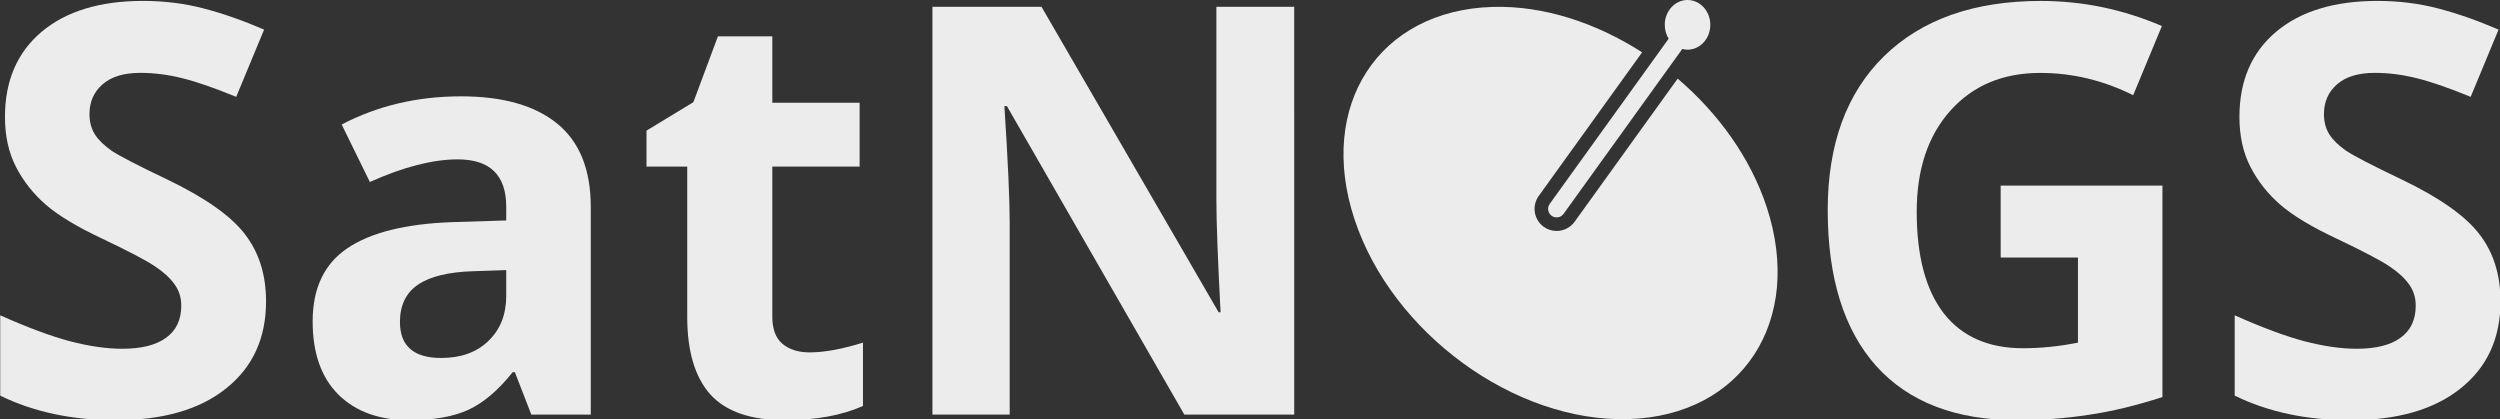
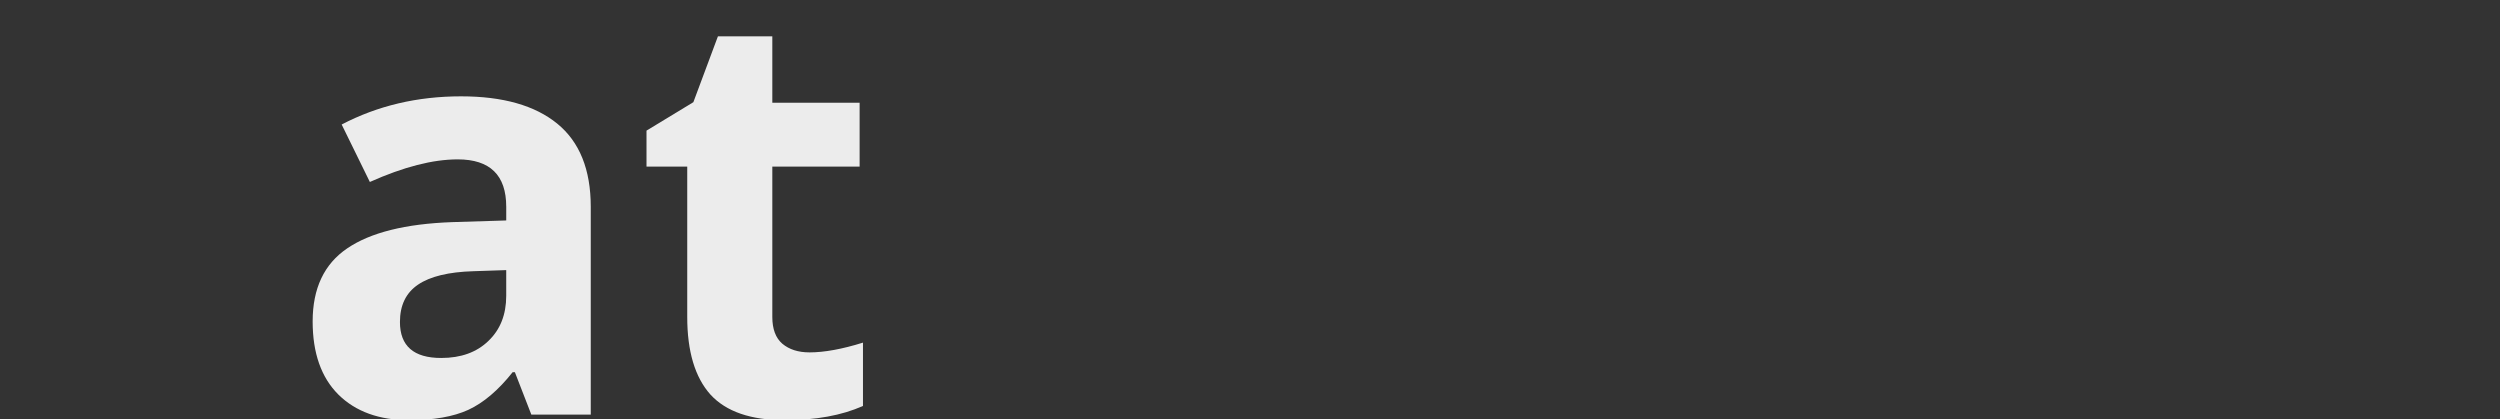
<svg xmlns="http://www.w3.org/2000/svg" viewBox="0 0 298.197 50" version="1.1" id="svg3366" height="50" width="298.197">
  <rect x="0" y="0" width="298.197" height="50" fill="#333333" stroke="none" />
  <defs id="defs3368" />
  <g id="layer1" transform="translate(-29.846,-619.261)">
    <g style="fill:#ececec" id="g3417-9-0" transform="matrix(0.5,0,0,0.5,59.232,438.43)">
-       <path style="fill:#ececec" id="path3349-0-2" d="m 329.733,461.639 c -27.153,0.816 -56.427,-20.534 -65.384,-47.688 -8.961,-27.15 5.784,-49.821 32.937,-50.638 12.152,-0.364 24.694,3.78 35.684,10.832 l -24.665,34.259 c -1.701,2.36 -1.163,5.661 1.183,7.349 0.904,0.658 1.972,1.006 3.09,1.006 1.694,0 3.293,-0.819 4.283,-2.194 l 24.59,-34.149 c 9.648,8.243 17.348,18.853 21.22,30.589 8.961,27.153 -5.784,49.821 -32.937,50.633 z m 12.822,-88.299 -28.322,39.334 c -0.399,0.554 -1.021,0.847 -1.657,0.847 -0.41,0 -0.825,-0.122 -1.186,-0.385 -0.913,-0.658 -1.119,-1.928 -0.461,-2.842 l 28.367,-39.398 c 0.753,1.214 1.91,2.099 3.259,2.443 z m 1.249,-11.678 c -3.002,0 -5.433,2.654 -5.433,5.926 0,1.226 0.341,2.364 0.926,3.309 0.753,1.214 1.91,2.098 3.258,2.443 0.405,0.105 0.819,0.171 1.249,0.171 2.999,0 5.43,-2.648 5.43,-5.923 0,-3.272 -2.432,-5.926 -5.43,-5.926 z" />
      <g style="fill:#ececec" transform="matrix(3.407,0,0,3.407,-443.55,-1217.671)" id="g3407-2-7">
-         <path id="path3389-1-9" style="font-style:normal;font-variant:normal;font-weight:bold;font-stretch:normal;font-size:40px;line-height:125%;font-family:'Noto Sans';-inkscape-font-specification:'Noto Sans Bold';letter-spacing:0px;word-spacing:0px;fill:#ececec;fill-opacity:1;stroke:none" d="m 131.566,484.656 q 0,3.867 -2.793,6.094 -2.773,2.227 -7.734,2.227 -4.57,0 -8.086,-1.719 v -5.625 q 2.891,1.289 4.883,1.816 2.012,0.527 3.672,0.527 1.992,0 3.047,-0.762 1.074,-0.762 1.074,-2.266 0,-0.84 -0.469,-1.484 -0.469,-0.664 -1.387,-1.27 -0.898,-0.605 -3.691,-1.934 -2.617,-1.23 -3.926,-2.363 -1.309,-1.133 -2.09,-2.637 -0.781,-1.504 -0.781,-3.516 0,-3.789 2.559,-5.957 2.578,-2.168 7.109,-2.168 2.227,0 4.238,0.527 2.031,0.527 4.238,1.484 l -1.953,4.707 q -2.285,-0.938 -3.789,-1.309 -1.484,-0.371 -2.93,-0.371 -1.719,0 -2.637,0.801 -0.918,0.801 -0.918,2.09 0,0.801 0.371,1.406 0.371,0.586 1.172,1.152 0.82,0.547 3.848,1.992 4.004,1.914 5.488,3.848 1.484,1.914 1.484,4.707 z" />
        <path id="path3391-2-7" style="font-style:normal;font-variant:normal;font-weight:bold;font-stretch:normal;font-size:40px;line-height:125%;font-family:'Noto Sans';-inkscape-font-specification:'Noto Sans Bold';letter-spacing:0px;word-spacing:0px;fill:#ececec;fill-opacity:1;stroke:none" d="m 150.141,492.585 -1.152,-2.969 h -0.156 q -1.504,1.895 -3.105,2.637 -1.582,0.723 -4.141,0.723 -3.145,0 -4.961,-1.797 -1.797,-1.797 -1.797,-5.117 0,-3.477 2.422,-5.117 2.441,-1.66 7.344,-1.836 l 3.789,-0.117 v -0.957 q 0,-3.32 -3.398,-3.32 -2.617,0 -6.152,1.582 l -1.973,-4.023 q 3.77,-1.973 8.359,-1.973 4.395,0 6.738,1.914 2.344,1.914 2.344,5.82 v 14.551 z m -1.758,-10.117 -2.305,0.078 q -2.598,0.078 -3.867,0.938 -1.27,0.859 -1.27,2.617 0,2.52 2.891,2.52 2.07,0 3.301,-1.191 1.25,-1.191 1.25,-3.164 v -1.797 z" />
        <path id="path3393-9-9" style="font-style:normal;font-variant:normal;font-weight:bold;font-stretch:normal;font-size:40px;line-height:125%;font-family:'Noto Sans';-inkscape-font-specification:'Noto Sans Bold';letter-spacing:0px;word-spacing:0px;fill:#ececec;fill-opacity:1;stroke:none" d="m 169.613,488.23 q 1.562,0 3.75,-0.684 v 4.434 q -2.227,0.996 -5.469,0.996 -3.574,0 -5.215,-1.797 -1.621,-1.816 -1.621,-5.43 v -10.527 h -2.852 v -2.52 l 3.281,-1.992 1.719,-4.609 h 3.809 v 4.648 h 6.113 v 4.473 h -6.113 v 10.527 q 0,1.27 0.703,1.875 0.723,0.605 1.895,0.605 z" />
-         <path id="path3395-1-0" style="font-style:normal;font-variant:normal;font-weight:bold;font-stretch:normal;font-size:40px;line-height:125%;font-family:'Noto Sans';-inkscape-font-specification:'Noto Sans Bold';letter-spacing:0px;word-spacing:0px;fill:#ececec;fill-opacity:1;stroke:none" d="m 203.559,492.585 h -7.695 L 183.441,470.984 h -0.176 q 0.371,5.723 0.371,8.164 v 13.438 h -5.41 v -28.555 h 7.637 l 12.402,21.387 h 0.137 q -0.293,-5.566 -0.293,-7.871 v -13.516 h 5.449 z" />
      </g>
      <g style="fill:#ececec" transform="matrix(3.407,0,0,3.407,-336.377,-1217.671)" id="g3413-7-4">
-         <path id="path3397-3-0" style="font-style:normal;font-variant:normal;font-weight:bold;font-stretch:normal;font-size:40px;line-height:125%;font-family:'Noto Sans';-inkscape-font-specification:'Noto Sans Bold';letter-spacing:0px;word-spacing:0px;fill:#ececec;fill-opacity:1;stroke:none" d="m 221.566,476.55 h 11.328 v 14.805 q -2.754,0.898 -5.195,1.25 -2.422,0.371 -4.961,0.371 -6.465,0 -9.883,-3.789 -3.398,-3.809 -3.398,-10.918 0,-6.914 3.945,-10.781 3.965,-3.867 10.977,-3.867 4.395,0 8.477,1.758 l -2.012,4.844 q -3.125,-1.562 -6.504,-1.562 -3.926,0 -6.289,2.637 -2.363,2.637 -2.363,7.09 0,4.648 1.895,7.109 1.914,2.441 5.547,2.441 1.895,0 3.848,-0.391 v -5.957 h -5.41 z" />
-         <path id="path3399-2-3" style="font-style:normal;font-variant:normal;font-weight:bold;font-stretch:normal;font-size:40px;line-height:125%;font-family:'Noto Sans';-inkscape-font-specification:'Noto Sans Bold';letter-spacing:0px;word-spacing:0px;fill:#ececec;fill-opacity:1;stroke:none" d="m 256.566,484.656 q 0,3.867 -2.793,6.094 -2.773,2.227 -7.734,2.227 -4.57,0 -8.086,-1.719 v -5.625 q 2.891,1.289 4.883,1.816 2.012,0.527 3.672,0.527 1.992,0 3.047,-0.762 1.074,-0.762 1.074,-2.266 0,-0.84 -0.469,-1.484 -0.469,-0.664 -1.387,-1.27 -0.898,-0.605 -3.691,-1.934 -2.617,-1.23 -3.926,-2.363 -1.309,-1.133 -2.09,-2.637 -0.781,-1.504 -0.781,-3.516 0,-3.789 2.559,-5.957 2.578,-2.168 7.109,-2.168 2.227,0 4.238,0.527 2.031,0.527 4.238,1.484 l -1.953,4.707 q -2.285,-0.938 -3.789,-1.309 -1.484,-0.371 -2.93,-0.371 -1.719,0 -2.637,0.801 -0.918,0.801 -0.918,2.09 0,0.801 0.371,1.406 0.371,0.586 1.172,1.152 0.82,0.547 3.848,1.992 4.004,1.914 5.488,3.848 1.484,1.914 1.484,4.707 z" />
-       </g>
+         </g>
    </g>
  </g>
</svg>